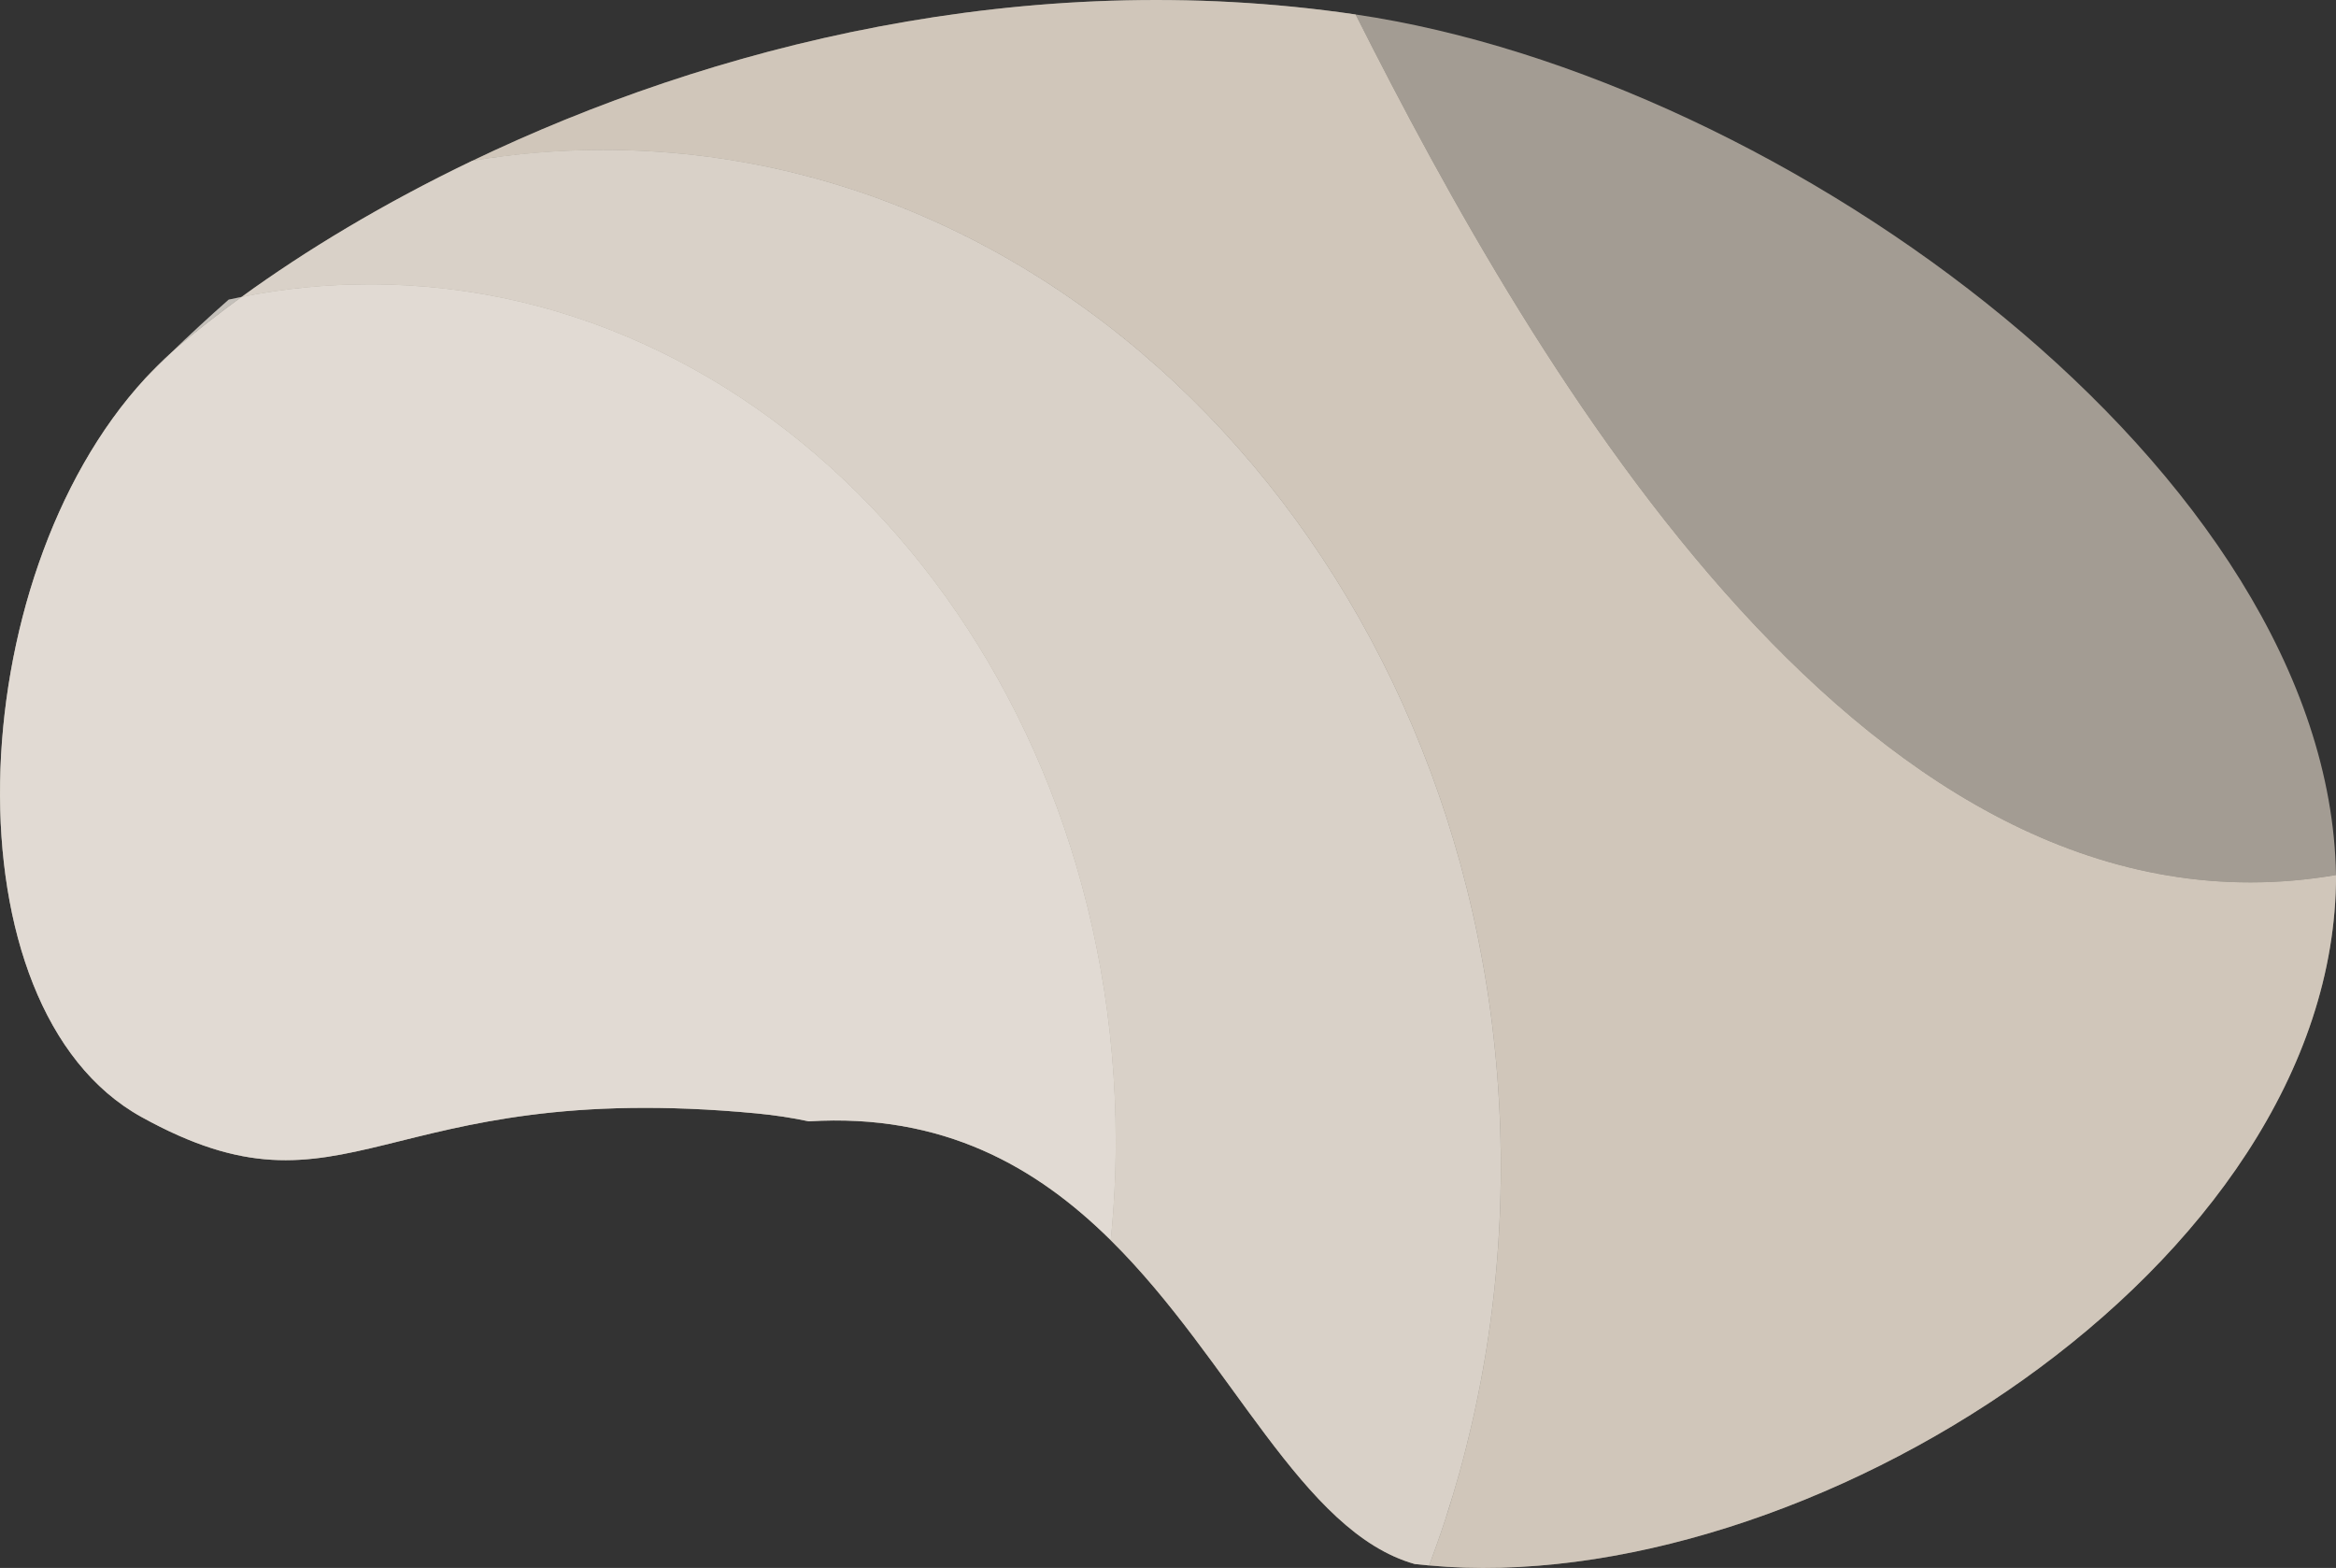
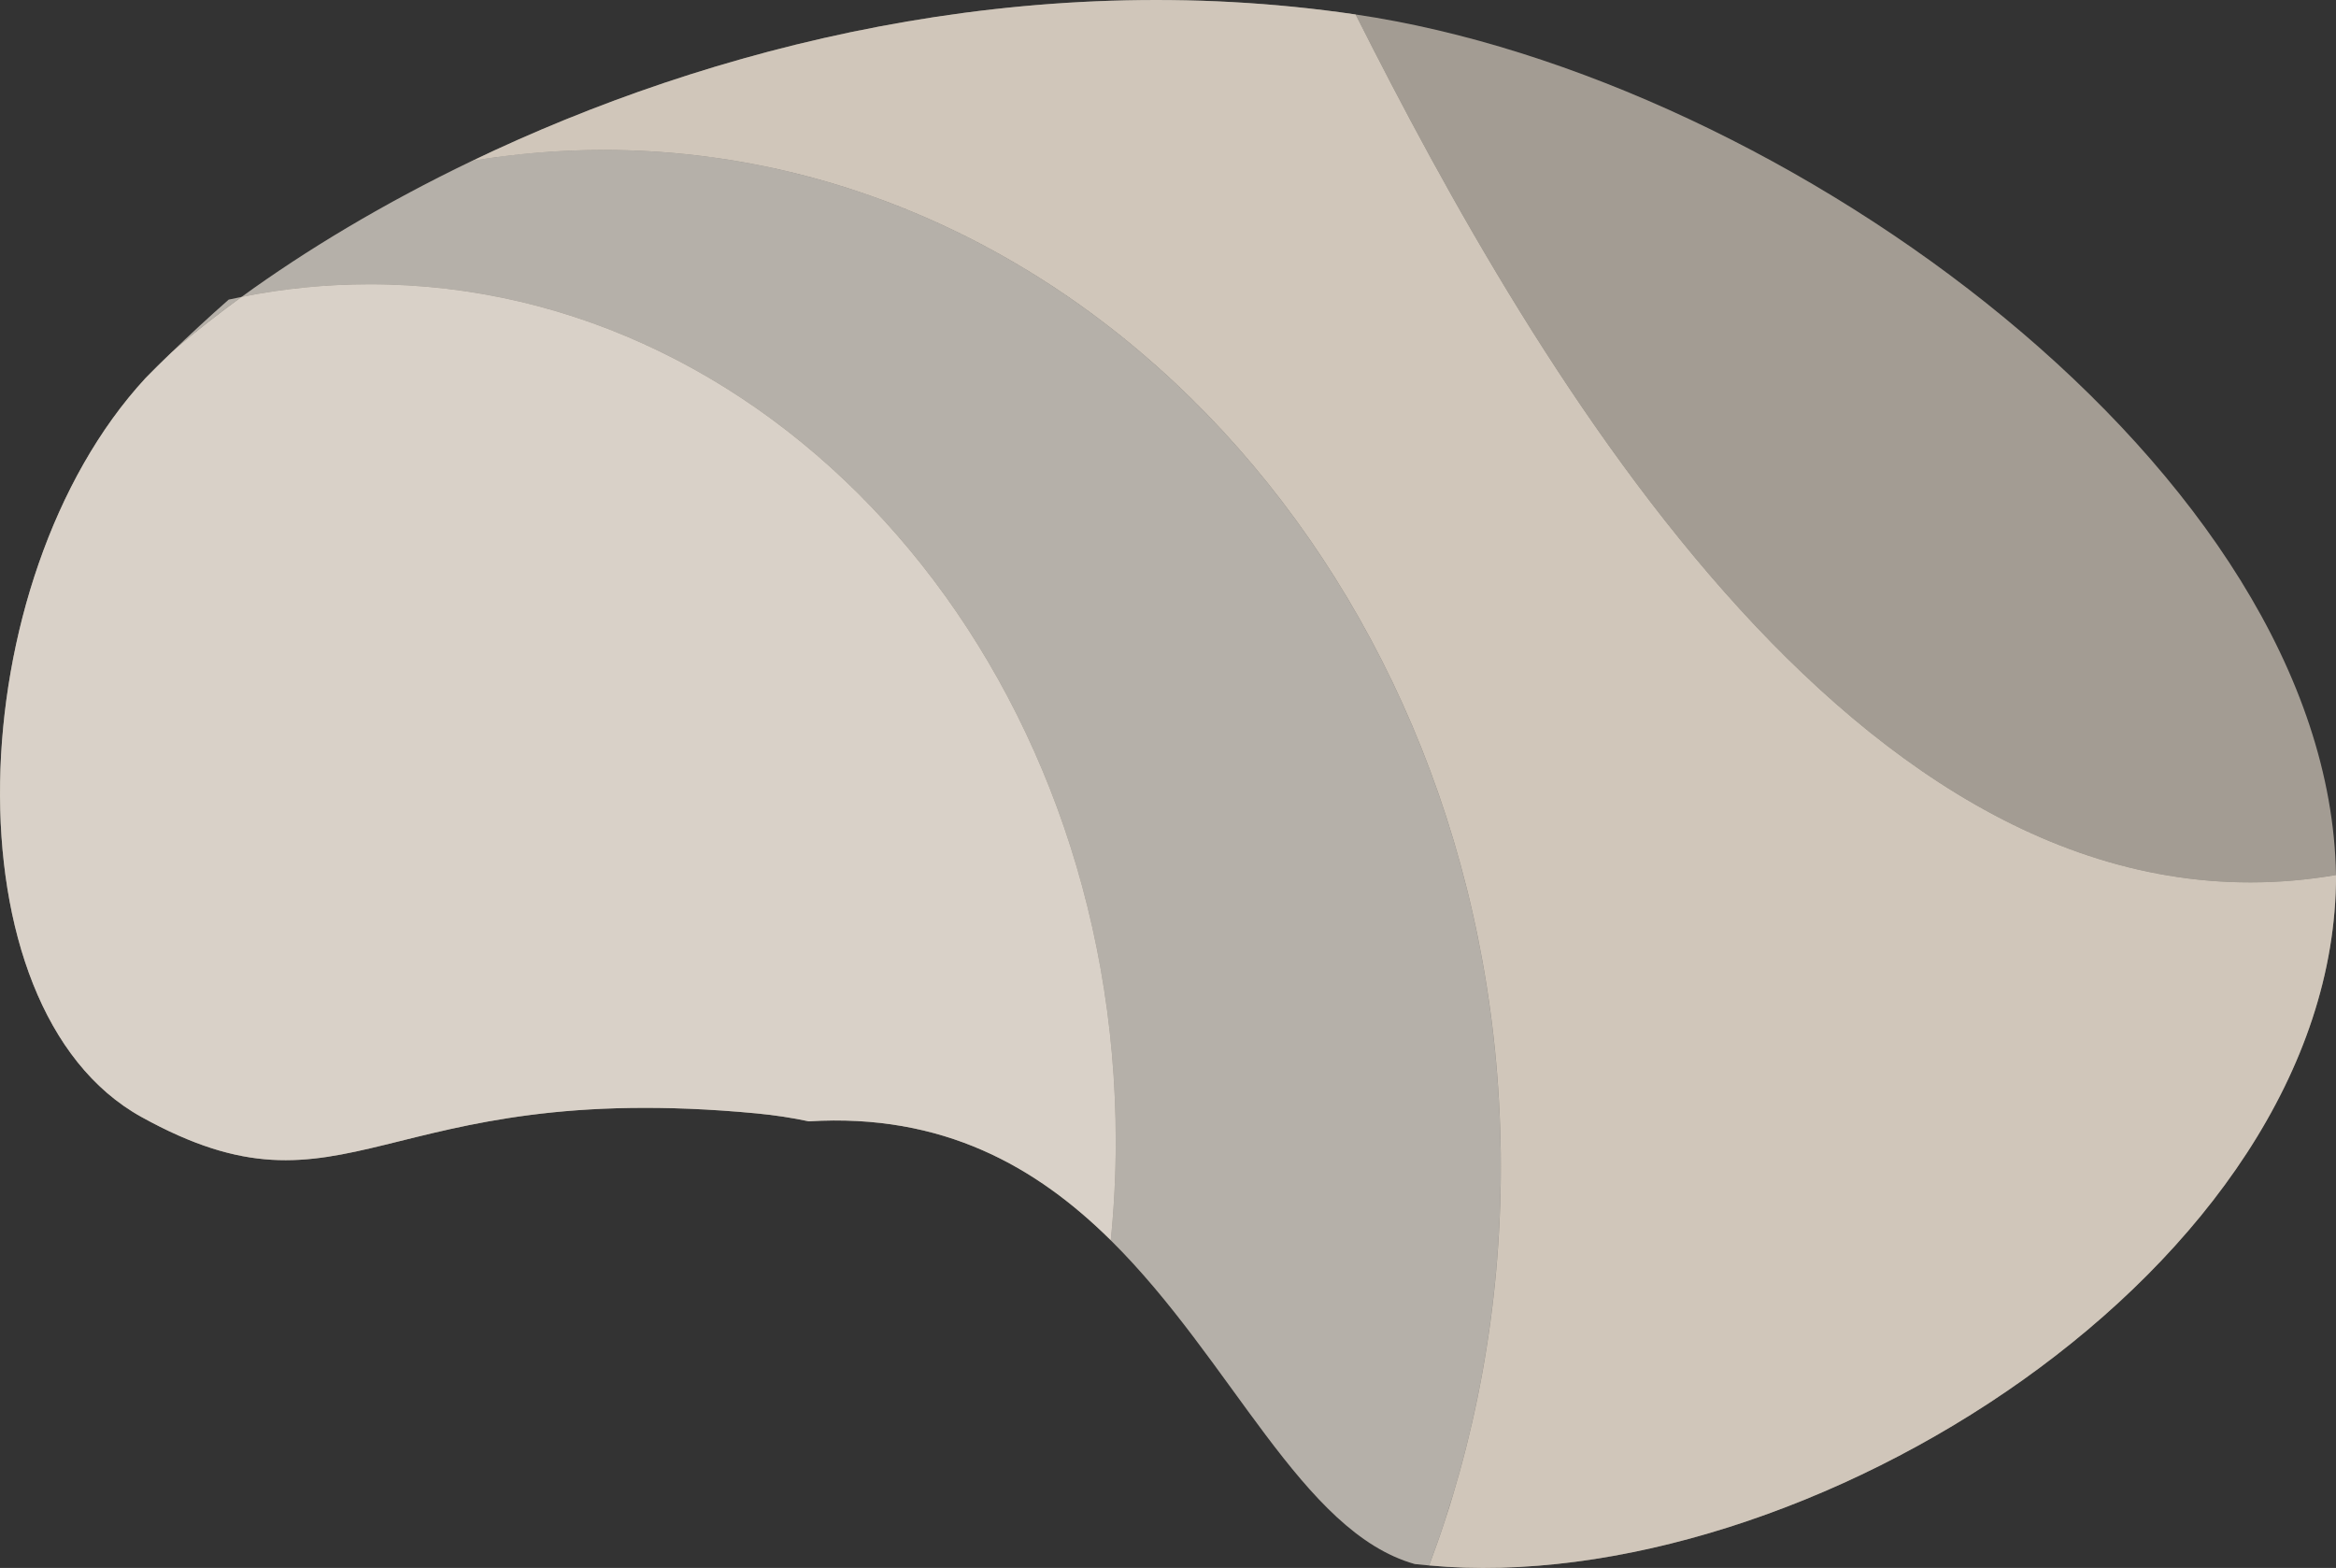
<svg xmlns="http://www.w3.org/2000/svg" id="Ebene_2" data-name="Ebene 2" viewBox="0 0 458.92 308.02">
  <rect x="0" y="0" width="458.92" height="308.02" fill="#333333" stroke="none" />
  <defs>
    <style>
      .cls-1 {
        fill: #fff;
        opacity: .2;
      }

      .cls-2 {
        fill: #eee2d3;
        opacity: .6;
      }
    </style>
  </defs>
  <g id="Ebene_1_Kopie" data-name="Ebene 1 Kopie">
    <g>
      <g>
        <path class="cls-2" d="M458.92,171.9c-1.34-78.85-108.04-156.61-192.61-169.06,35.48,70.45,101.55,184.68,192.61,169.06Z" />
        <path class="cls-2" d="M458.92,171.9c-91.06,15.62-157.13-98.61-192.61-169.06-65.13-9.58-126.87,6.37-173.51,28.74,8.41-1.39,17-2.13,25.75-2.13,97.37,0,176.3,89.43,176.3,199.74,0,27.81-5.02,54.28-14.08,78.34,73.38,6.8,178.16-58.68,178.16-135.63Z" />
        <path class="cls-2" d="M458.92,171.9c-91.06,15.62-157.13-98.61-192.61-169.06-65.13-9.58-126.87,6.37-173.51,28.74,8.41-1.39,17-2.13,25.75-2.13,97.37,0,176.3,89.43,176.3,199.74,0,27.81-5.02,54.28-14.08,78.34,73.38,6.8,178.16-58.68,178.16-135.63Z" />
      </g>
      <path class="cls-2" d="M72.62,55.85c80.95,0,146.57,75.39,146.57,168.38,0,6.57-.34,13.04-.98,19.41,23.89,23.62,37.5,57.36,59.74,63.61.94.11,1.87.19,2.81.28,9.06-24.05,14.08-50.53,14.08-78.34,0-110.31-78.93-199.74-176.3-199.74-8.75,0-17.34.73-25.75,2.13-17.42,8.36-32.74,17.6-45.33,26.75,8.17-1.62,16.57-2.48,25.15-2.48Z" />
-       <path class="cls-2" d="M72.62,55.85c80.95,0,146.57,75.39,146.57,168.38,0,6.57-.34,13.04-.98,19.41,23.89,23.62,37.5,57.36,59.74,63.61.94.11,1.87.19,2.81.28,9.06-24.05,14.08-50.53,14.08-78.34,0-110.31-78.93-199.74-176.3-199.74-8.75,0-17.34.73-25.75,2.13-17.42,8.36-32.74,17.6-45.33,26.75,8.17-1.62,16.57-2.48,25.15-2.48Z" />
      <path class="cls-1" d="M72.62,55.85c80.95,0,146.57,75.39,146.57,168.38,0,6.57-.34,13.04-.98,19.41,23.89,23.62,37.5,57.36,59.74,63.61.94.11,1.87.19,2.81.28,9.06-24.05,14.08-50.53,14.08-78.34,0-110.31-78.93-199.74-176.3-199.74-8.75,0-17.34.73-25.75,2.13-17.42,8.36-32.74,17.6-45.33,26.75,8.17-1.62,16.57-2.48,25.15-2.48Z" />
      <path class="cls-2" d="M47.47,58.33c-.85.17-1.69.35-2.54.53-3.94,3.47-7.69,6.94-11.25,10.38.5-.45,1.01-.9,1.52-1.34,3.73-3.15,7.83-6.36,12.27-9.58Z" />
      <path class="cls-1" d="M47.47,58.33c-.85.17-1.69.35-2.54.53-3.94,3.47-7.69,6.94-11.25,10.38.5-.45,1.01-.9,1.52-1.34,3.73-3.15,7.83-6.36,12.27-9.58Z" />
-       <path class="cls-1" d="M47.47,58.33c-.85.17-1.69.35-2.54.53-3.94,3.47-7.69,6.94-11.25,10.38.5-.45,1.01-.9,1.52-1.34,3.73-3.15,7.83-6.36,12.27-9.58Z" />
-       <path class="cls-2" d="M28.54,74.32c1.67-1.68,3.38-3.37,5.13-5.07-1.78,1.59-3.49,3.29-5.13,5.07Z" />
-       <path class="cls-1" d="M28.54,74.32c1.67-1.68,3.38-3.37,5.13-5.07-1.78,1.59-3.49,3.29-5.13,5.07Z" />
      <path class="cls-1" d="M28.54,74.32c1.67-1.68,3.38-3.37,5.13-5.07-1.78,1.59-3.49,3.29-5.13,5.07Z" />
      <path class="cls-2" d="M218.21,243.64c.64-6.37.98-12.84.98-19.41,0-92.99-65.62-168.38-146.57-168.38-8.58,0-16.98.85-25.15,2.48-4.43,3.22-8.53,6.43-12.27,9.58-.52.44-1.02.89-1.52,1.34-1.76,1.7-3.47,3.39-5.13,5.07-36.52,39.61-39.3,123.75-.79,145.09,40.73,22.57,46.59-7.72,120.86-.69,3.6.34,7.02.87,10.27,1.56,26.43-1.63,44.79,8.98,59.33,23.36Z" />
      <path class="cls-2" d="M218.21,243.64c.64-6.37.98-12.84.98-19.41,0-92.99-65.62-168.38-146.57-168.38-8.58,0-16.98.85-25.15,2.48-4.43,3.22-8.53,6.43-12.27,9.58-.52.44-1.02.89-1.52,1.34-1.76,1.7-3.47,3.39-5.13,5.07-36.52,39.61-39.3,123.75-.79,145.09,40.73,22.57,46.59-7.72,120.86-.69,3.6.34,7.02.87,10.27,1.56,26.43-1.63,44.79,8.98,59.33,23.36Z" />
      <path class="cls-1" d="M218.21,243.64c.64-6.37.98-12.84.98-19.41,0-92.99-65.62-168.38-146.57-168.38-8.58,0-16.98.85-25.15,2.48-4.43,3.22-8.53,6.43-12.27,9.58-.52.44-1.02.89-1.52,1.34-1.76,1.7-3.47,3.39-5.13,5.07-36.52,39.61-39.3,123.75-.79,145.09,40.73,22.57,46.59-7.72,120.86-.69,3.6.34,7.02.87,10.27,1.56,26.43-1.63,44.79,8.98,59.33,23.36Z" />
-       <path class="cls-1" d="M218.21,243.64c.64-6.37.98-12.84.98-19.41,0-92.99-65.62-168.38-146.57-168.38-8.58,0-16.98.85-25.15,2.48-4.43,3.22-8.53,6.43-12.27,9.58-.52.44-1.02.89-1.52,1.34-1.76,1.7-3.47,3.39-5.13,5.07-36.52,39.61-39.3,123.75-.79,145.09,40.73,22.57,46.59-7.72,120.86-.69,3.6.34,7.02.87,10.27,1.56,26.43-1.63,44.79,8.98,59.33,23.36Z" />
    </g>
  </g>
</svg>